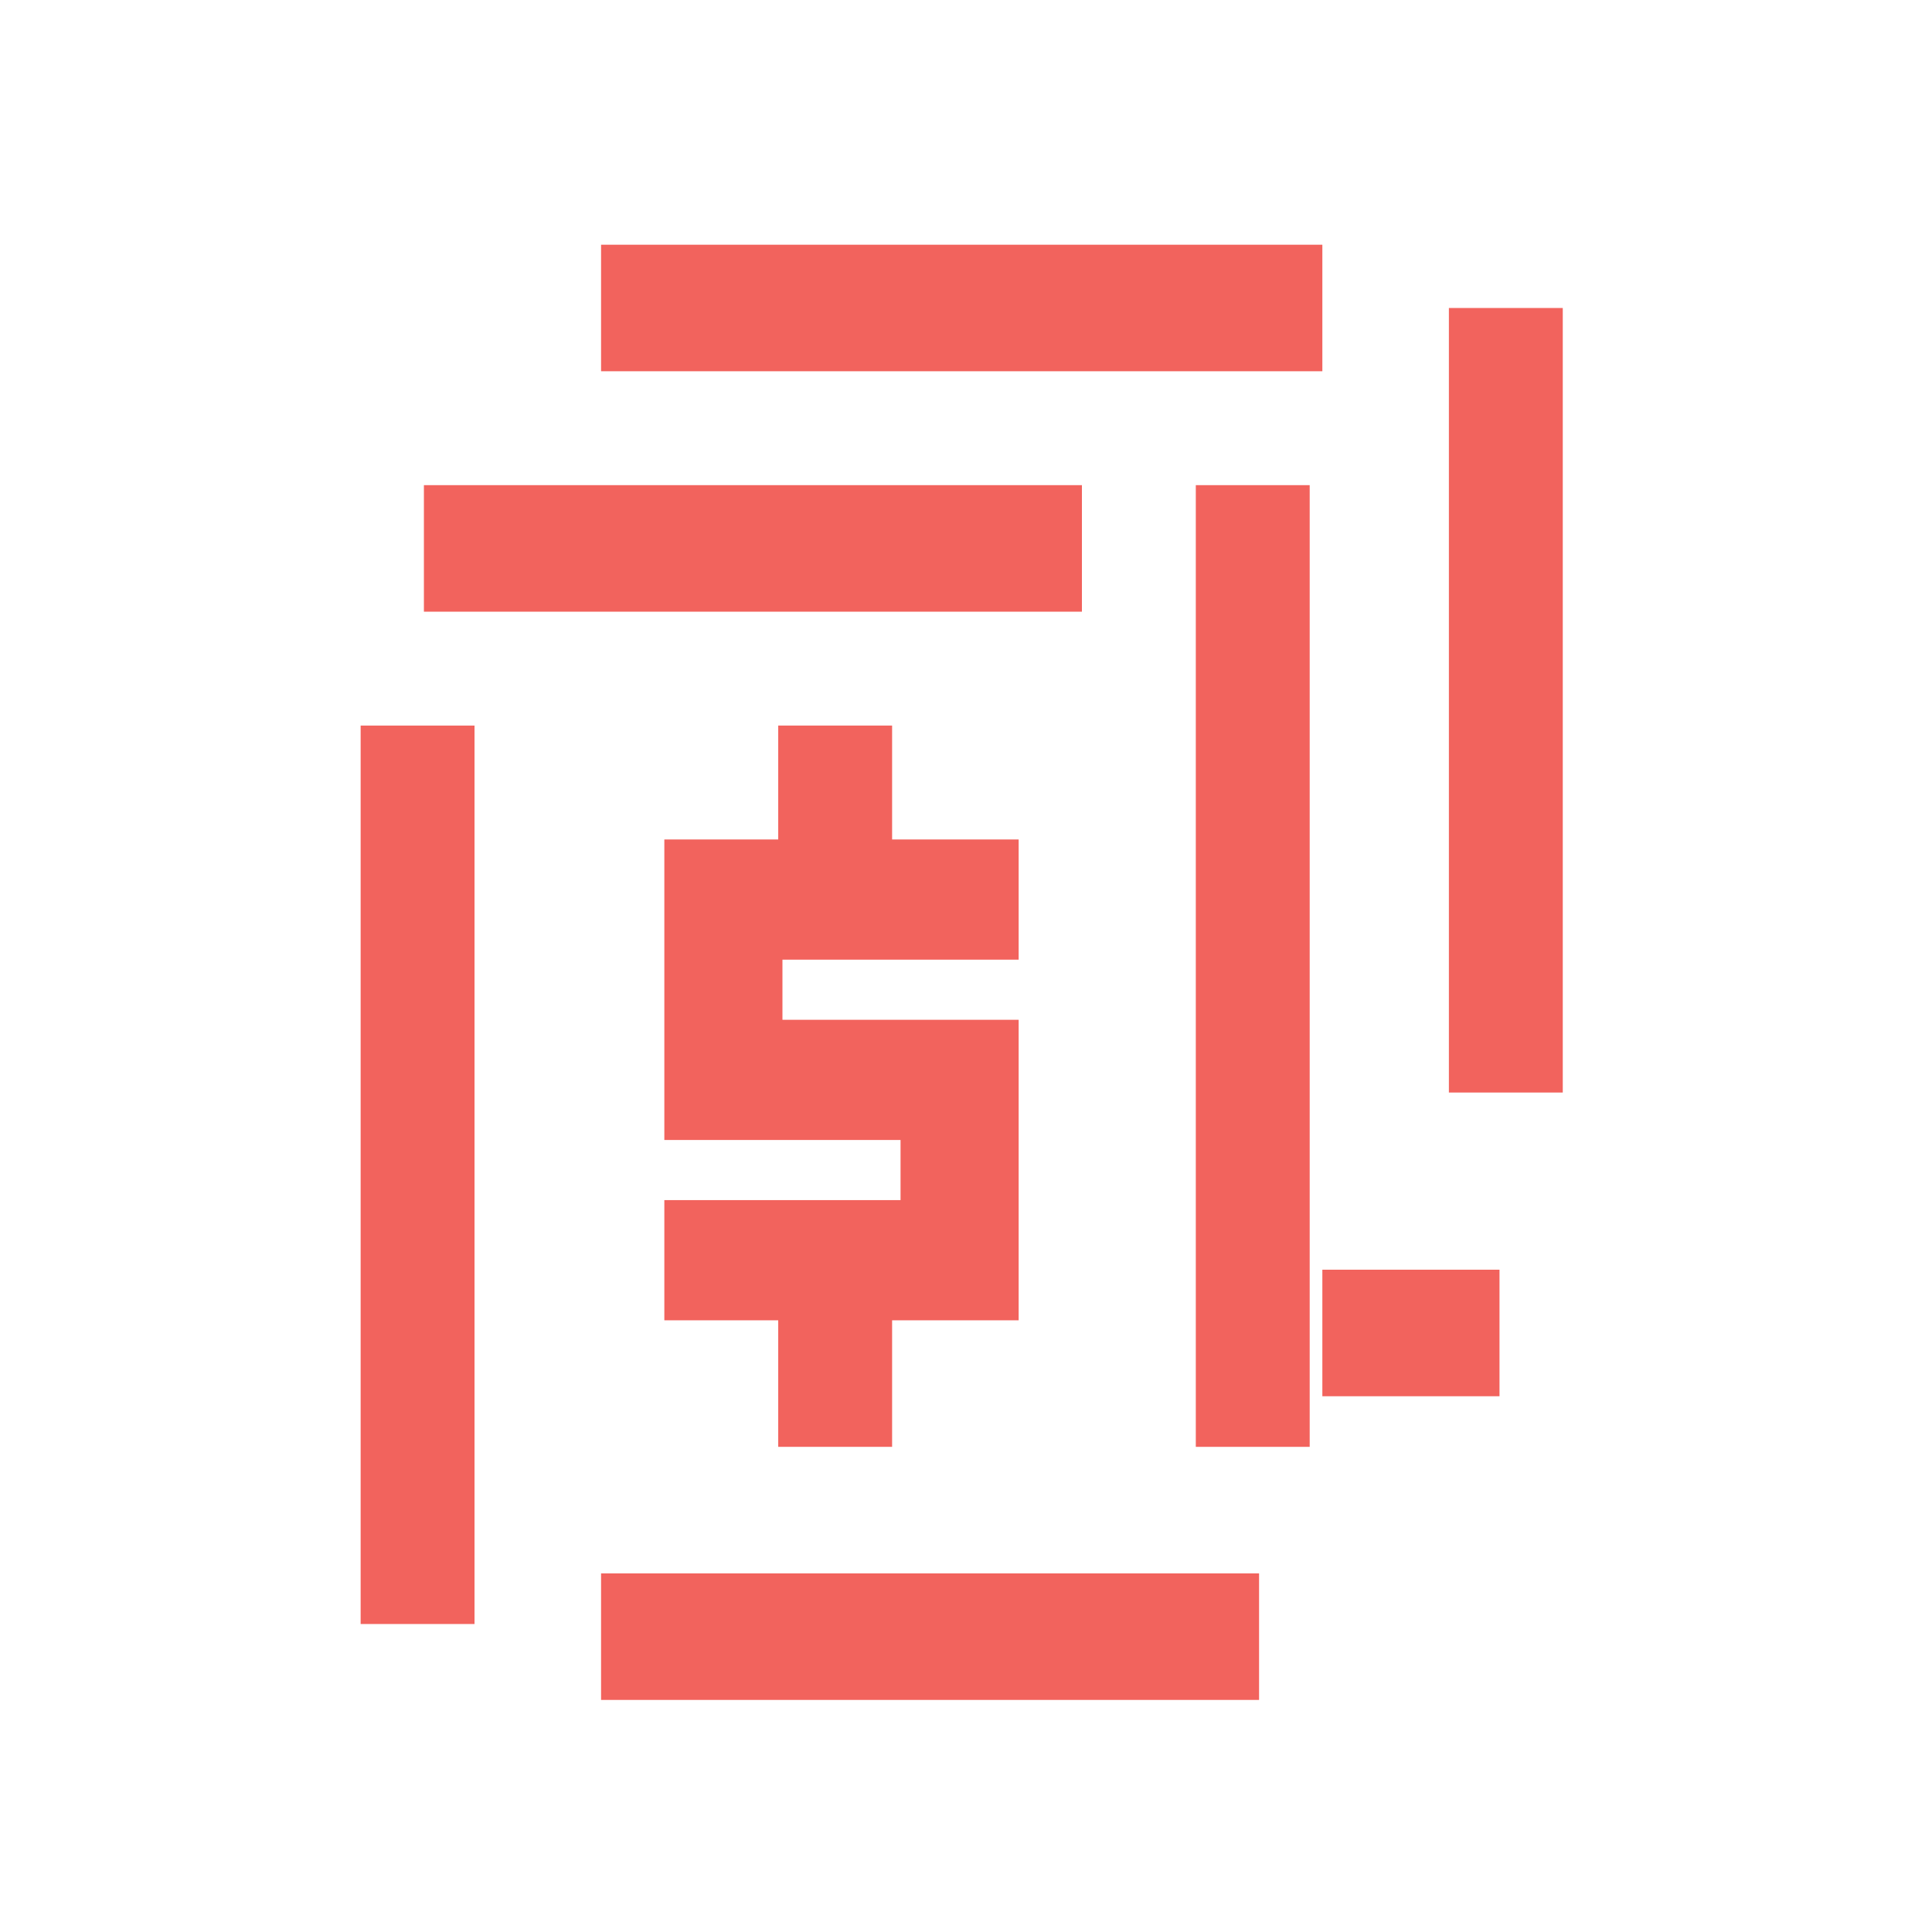
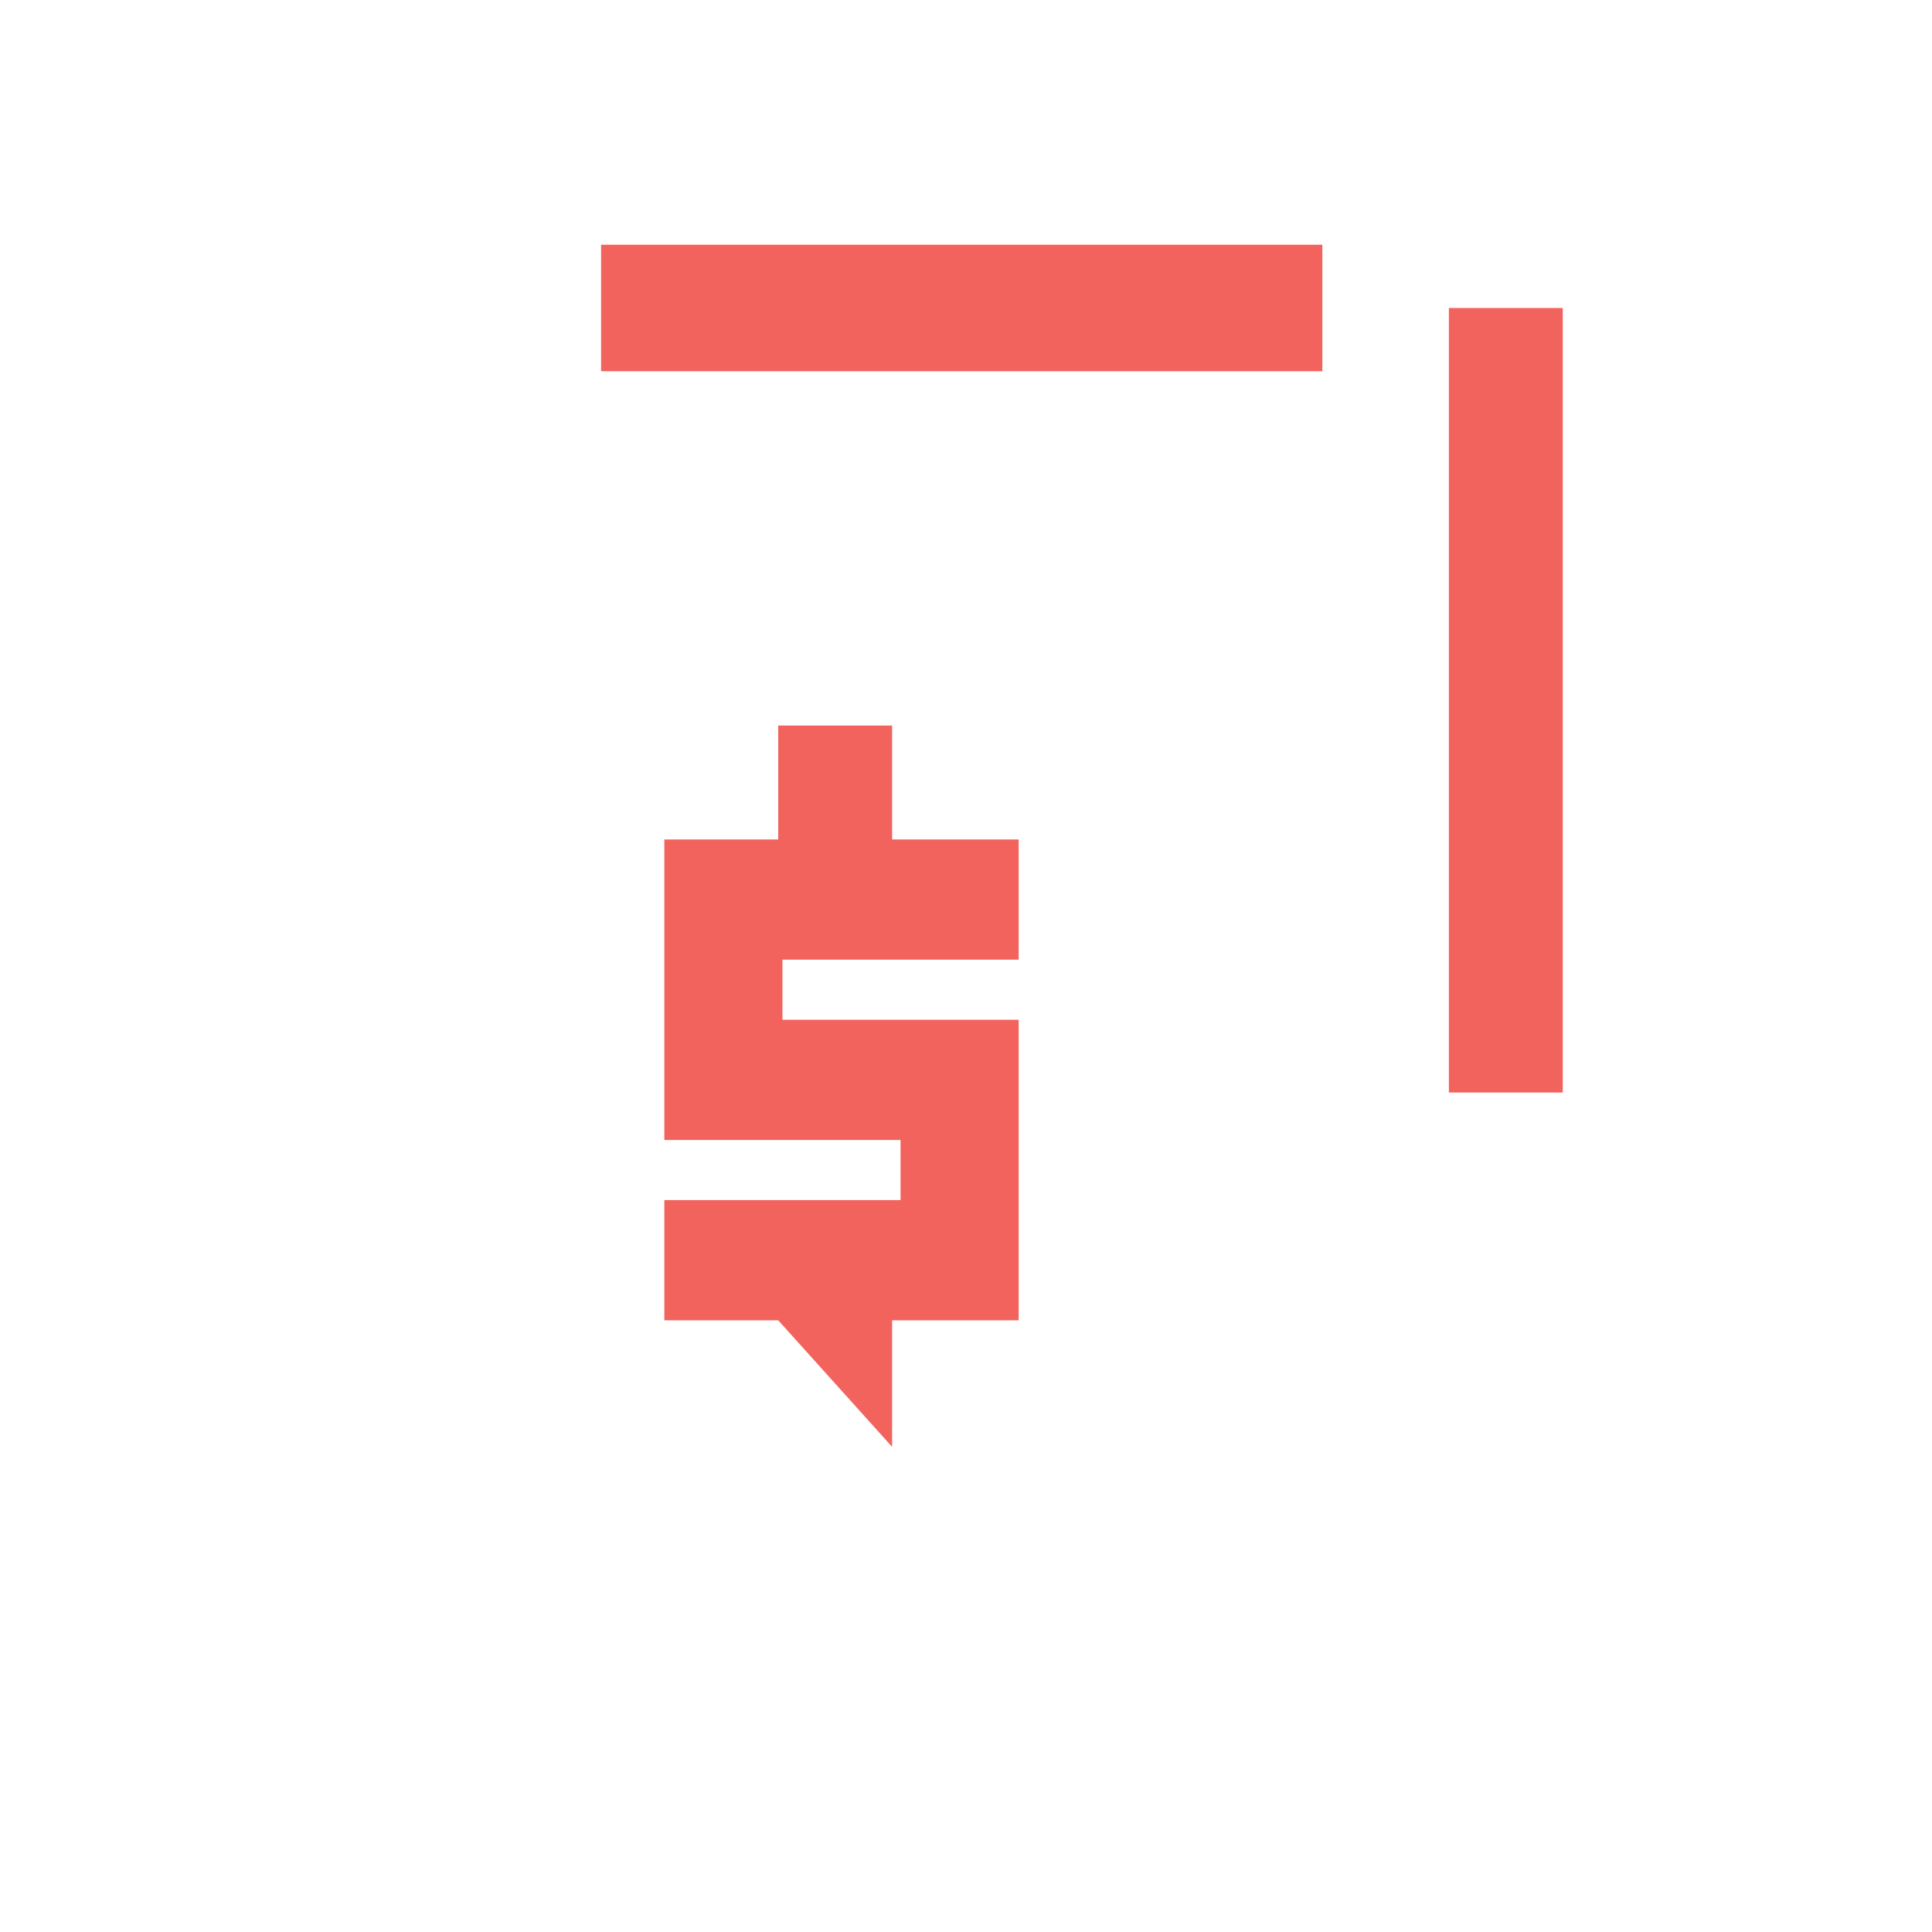
<svg xmlns="http://www.w3.org/2000/svg" xmlns:xlink="http://www.w3.org/1999/xlink" width="150px" height="150px" viewBox="0 0 150 150" version="1.1">
  <title>Icons /2nd_largest_paycard</title>
  <defs>
-     <path d="M69.263,56.333 L69.263,65.175 L79.088,65.175 L79.088,74.509 L60.749,74.509 L60.749,79.175 L79.088,79.175 L79.088,102.509 L69.263,102.508 L69.263,112.333 L60.421,112.333 L60.421,102.508 L51.579,102.509 L51.579,93.175 L69.918,93.175 L69.918,88.509 L51.579,88.509 L51.579,65.175 L60.421,65.175 L60.421,56.333 L69.263,56.333 Z M121.333,23.912 L121.333,84.825 L112.491,84.825 L112.491,23.912 L121.333,23.912 Z M102.667,19 L102.667,28.825 L46.667,28.825 L46.667,19 L102.667,19 Z" id="path-1" />
+     <path d="M69.263,56.333 L69.263,65.175 L79.088,65.175 L79.088,74.509 L60.749,74.509 L60.749,79.175 L79.088,79.175 L79.088,102.509 L69.263,102.508 L69.263,112.333 L60.421,102.508 L51.579,102.509 L51.579,93.175 L69.918,93.175 L69.918,88.509 L51.579,88.509 L51.579,65.175 L60.421,65.175 L60.421,56.333 L69.263,56.333 Z M121.333,23.912 L121.333,84.825 L112.491,84.825 L112.491,23.912 L121.333,23.912 Z M102.667,19 L102.667,28.825 L46.667,28.825 L46.667,19 L102.667,19 Z" id="path-1" />
  </defs>
  <g id="Icons-/2nd_largest_paycard" stroke="none" stroke-width="1" fill="none" fill-rule="evenodd">
-     <path d="M97.754,122.158 L97.754,131.982 L46.667,131.982 L46.667,122.158 L97.754,122.158 Z M36.842,56.333 L36.842,126.088 L28,126.088 L28,56.333 L36.842,56.333 Z M101.684,37.667 L101.684,112.333 L92.842,112.333 L92.842,37.667 L101.684,37.667 Z M116.421,98.579 L116.421,108.404 L102.667,108.404 L102.667,98.579 L116.421,98.579 Z M84,37.667 L84,47.491 L32.912,47.491 L32.912,37.667 L84,37.667 Z" id="Mask" fill="#F2635D" />
    <mask id="mask-2" fill="white">
      <use xlink:href="#path-1" />
    </mask>
    <use id="Mask" fill="#F2635D" xlink:href="#path-1" />
  </g>
</svg>